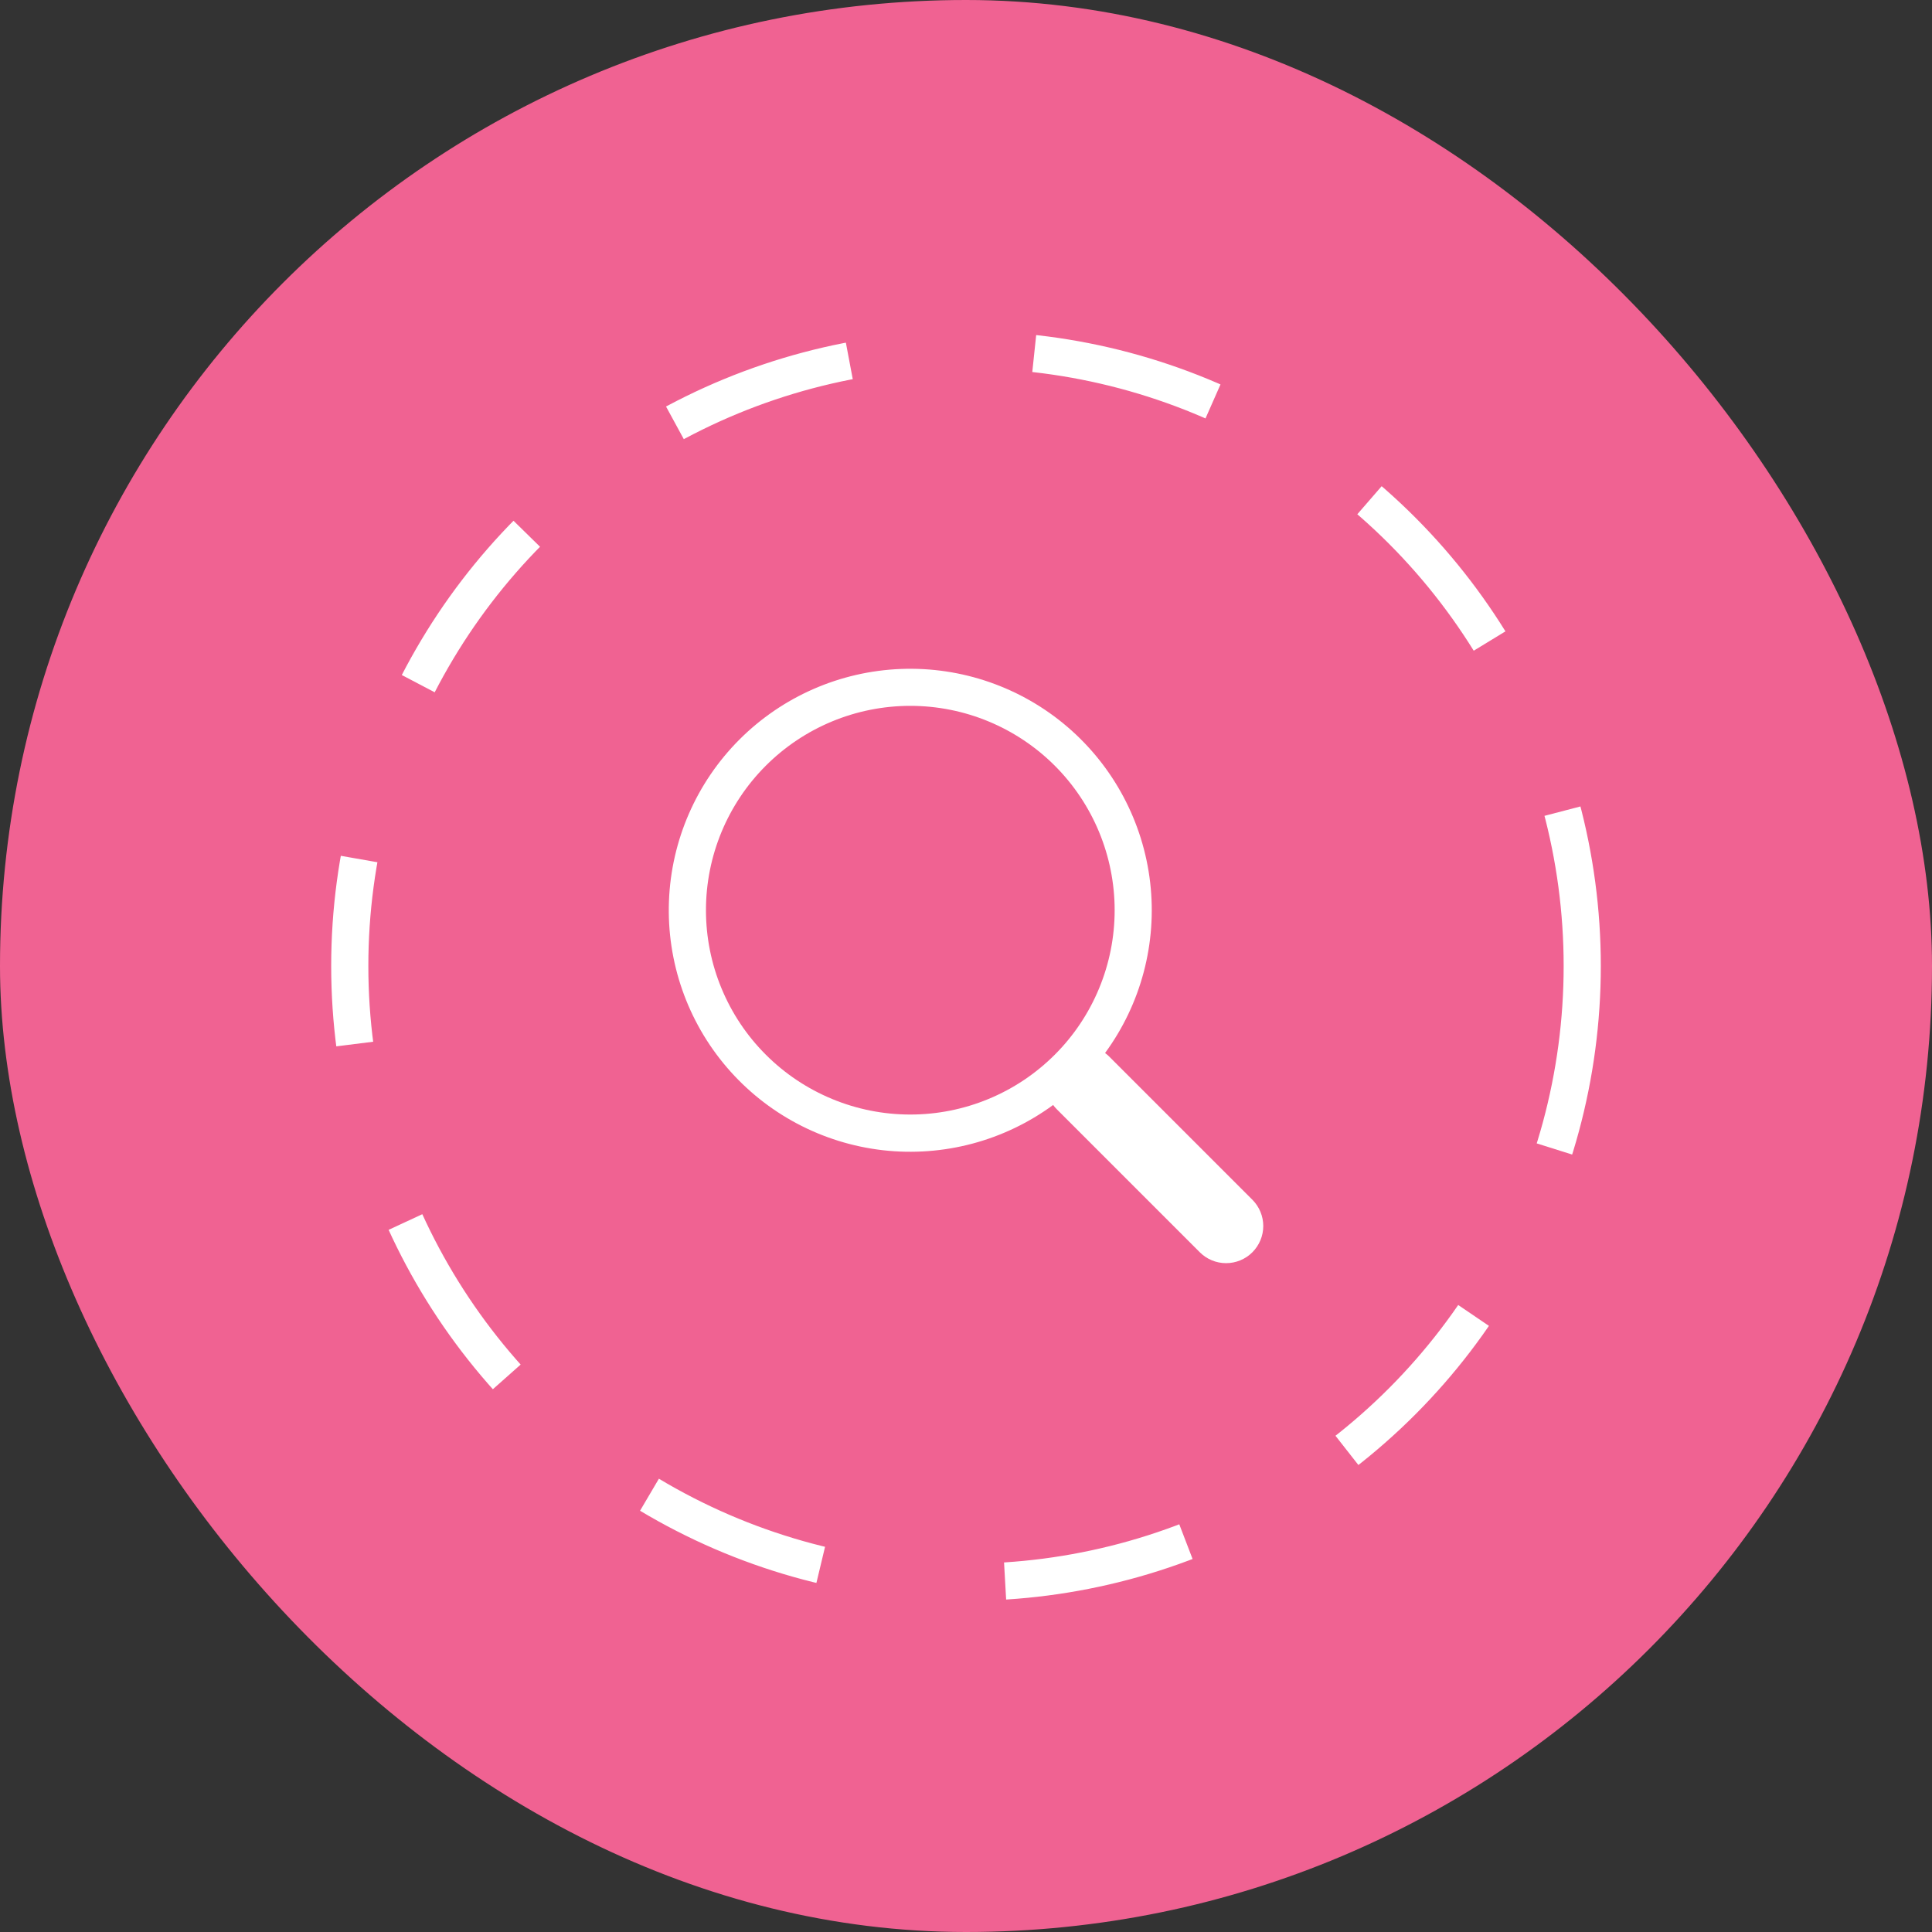
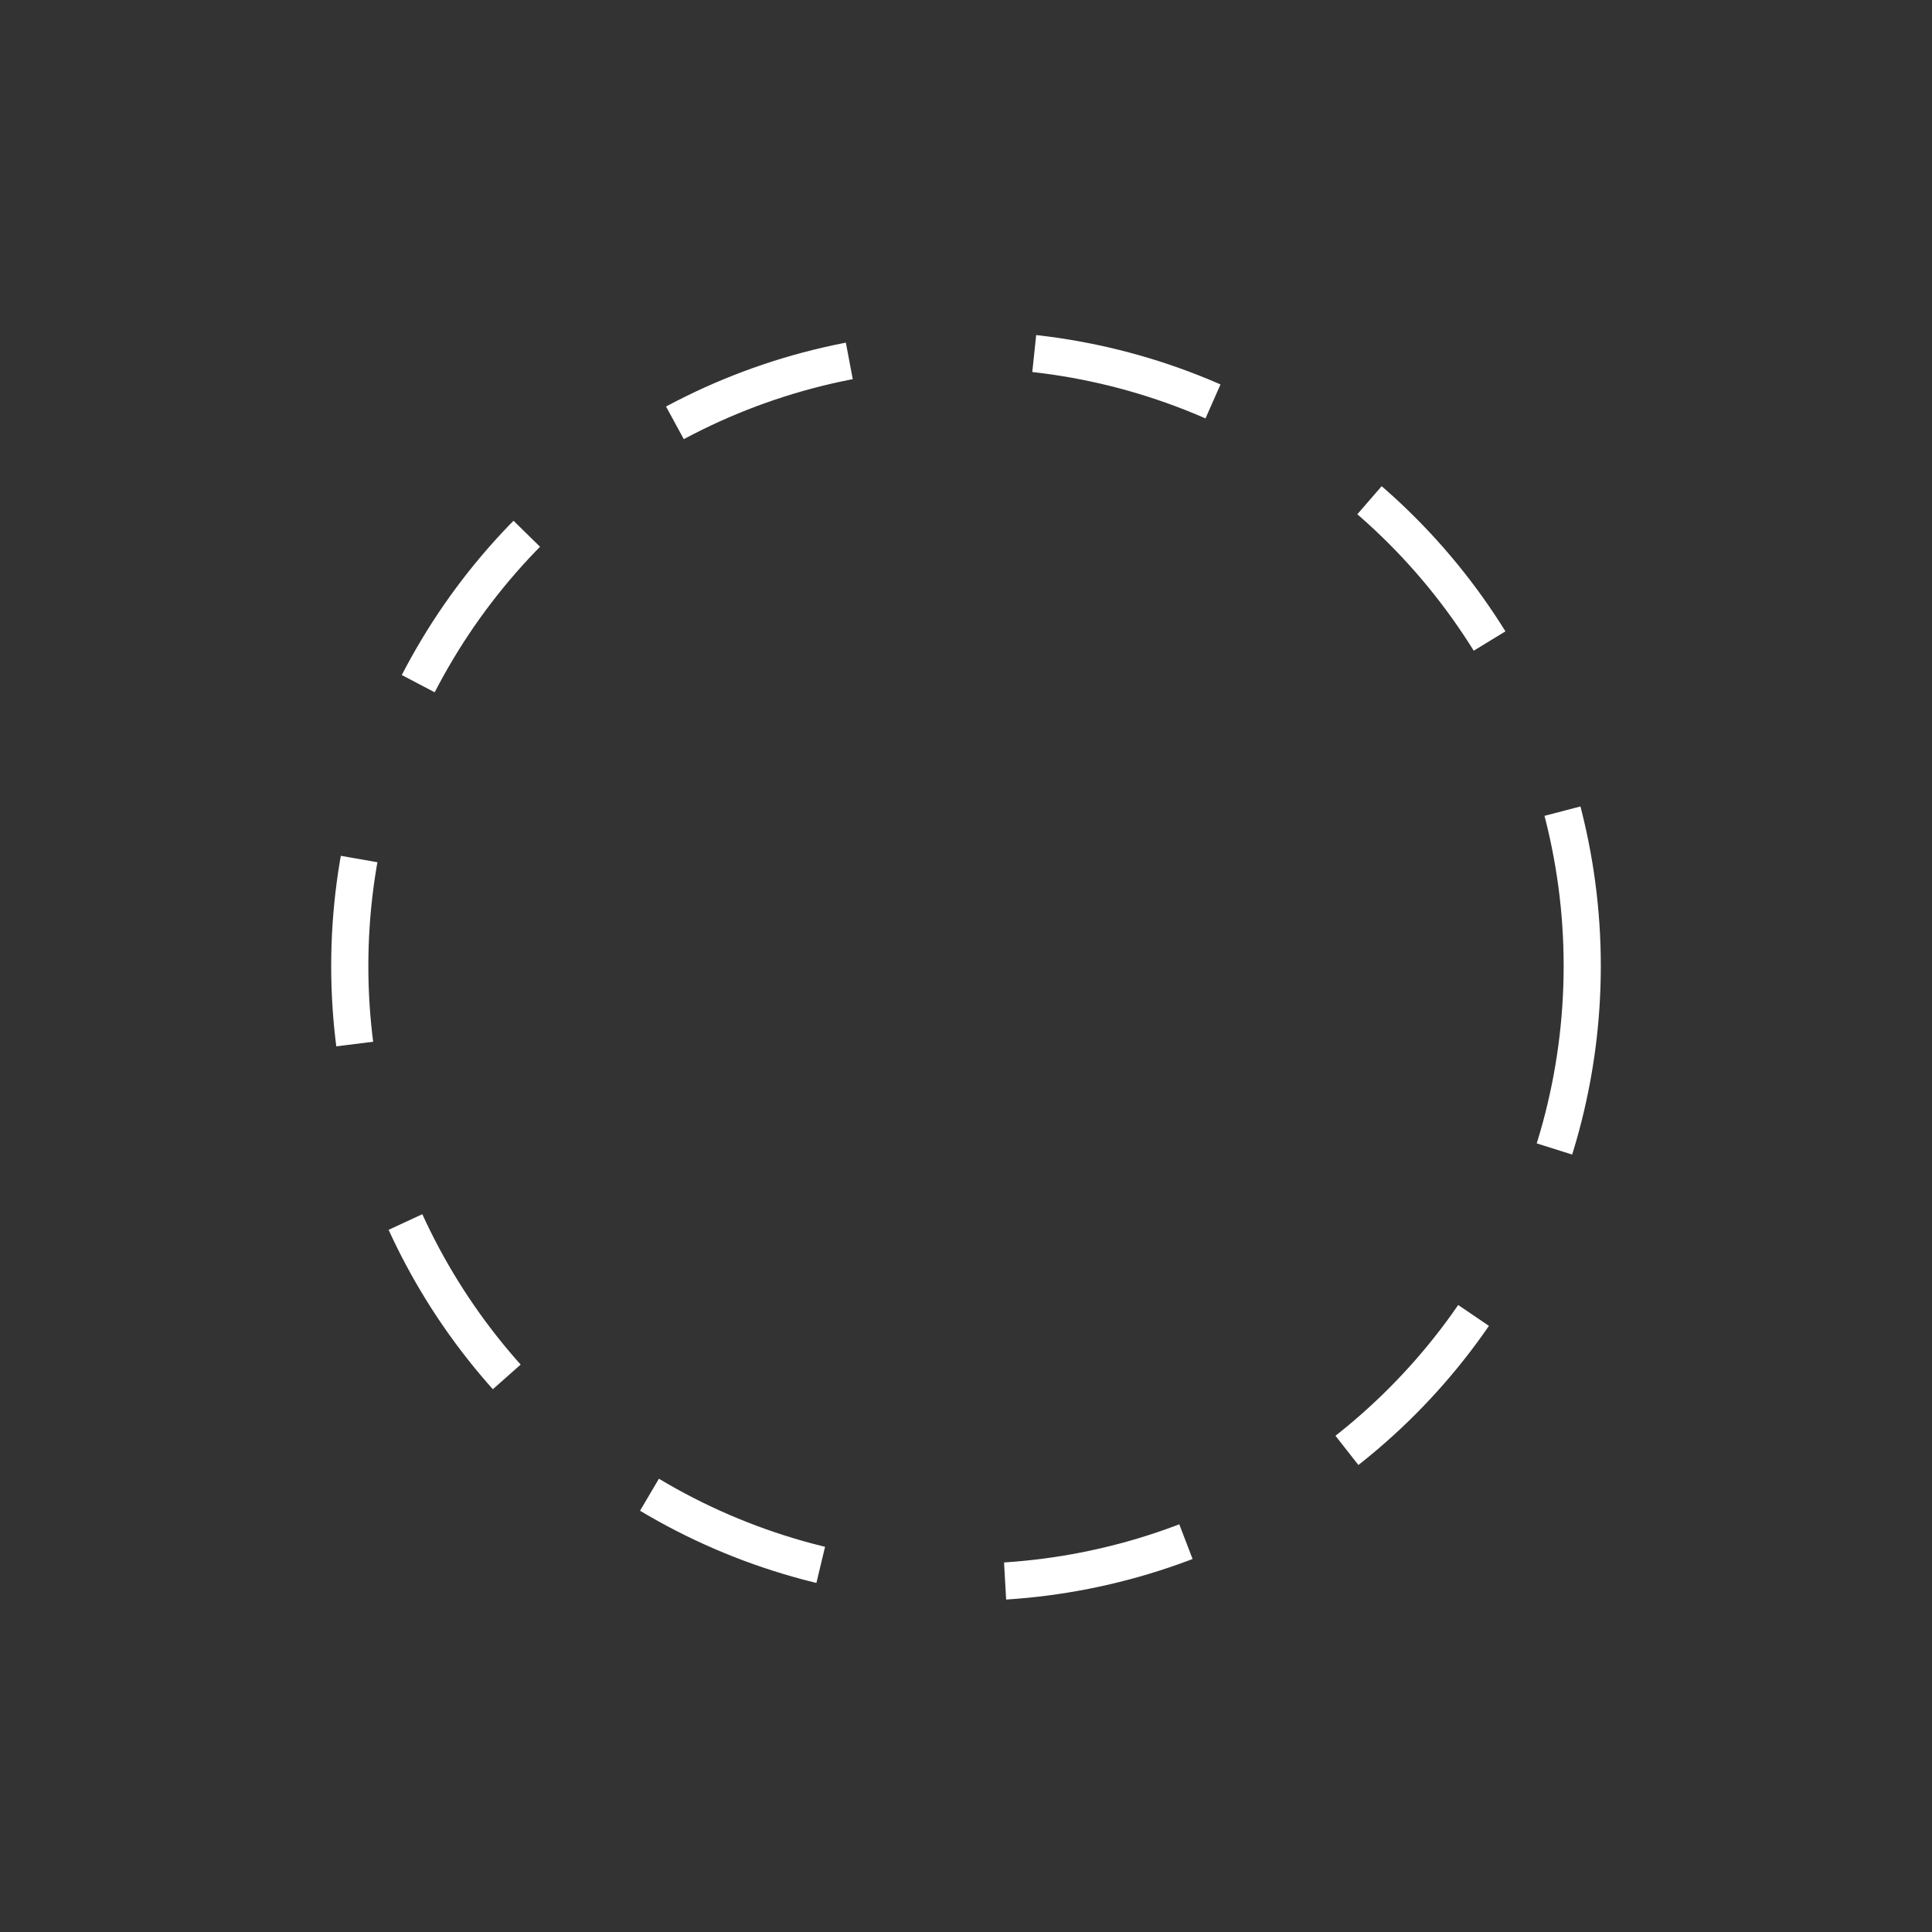
<svg xmlns="http://www.w3.org/2000/svg" width="52" height="52" viewBox="0 0 52 52" fill="none">
  <rect x="0" y="0" width="52" height="52" fill="#333333" stroke="none" />
-   <rect width="52" height="52" rx="26" fill="#F06292" />
  <circle cx="26" cy="26" r="16.586" stroke="white" stroke-dasharray="5 5" />
-   <path d="M29.743 28.342C30.711 27.021 31.145 25.383 30.957 23.755C30.77 22.128 29.974 20.631 28.731 19.565C27.487 18.499 25.887 17.942 24.25 18.005C22.613 18.068 21.06 18.747 19.902 19.905C18.744 21.064 18.067 22.617 18.005 24.254C17.943 25.891 18.501 27.491 19.568 28.734C20.635 29.977 22.132 30.771 23.76 30.958C25.387 31.144 27.025 30.709 28.346 29.74H28.345C28.374 29.78 28.407 29.819 28.443 29.855L32.293 33.705C32.48 33.893 32.735 33.998 33 33.998C33.265 33.998 33.52 33.893 33.707 33.706C33.895 33.518 34.001 33.264 34.001 32.998C34.001 32.733 33.895 32.479 33.708 32.291L29.858 28.441C29.822 28.405 29.784 28.372 29.743 28.342ZM30.001 24.498C30.001 25.22 29.859 25.936 29.582 26.603C29.306 27.27 28.901 27.877 28.39 28.387C27.879 28.898 27.273 29.303 26.606 29.579C25.938 29.856 25.223 29.998 24.501 29.998C23.779 29.998 23.063 29.856 22.396 29.579C21.729 29.303 21.122 28.898 20.612 28.387C20.101 27.877 19.696 27.27 19.42 26.603C19.143 25.936 19.001 25.22 19.001 24.498C19.001 23.04 19.58 21.64 20.612 20.609C21.643 19.578 23.042 18.998 24.501 18.998C25.96 18.998 27.358 19.578 28.39 20.609C29.421 21.64 30.001 23.04 30.001 24.498Z" fill="white" />
</svg>